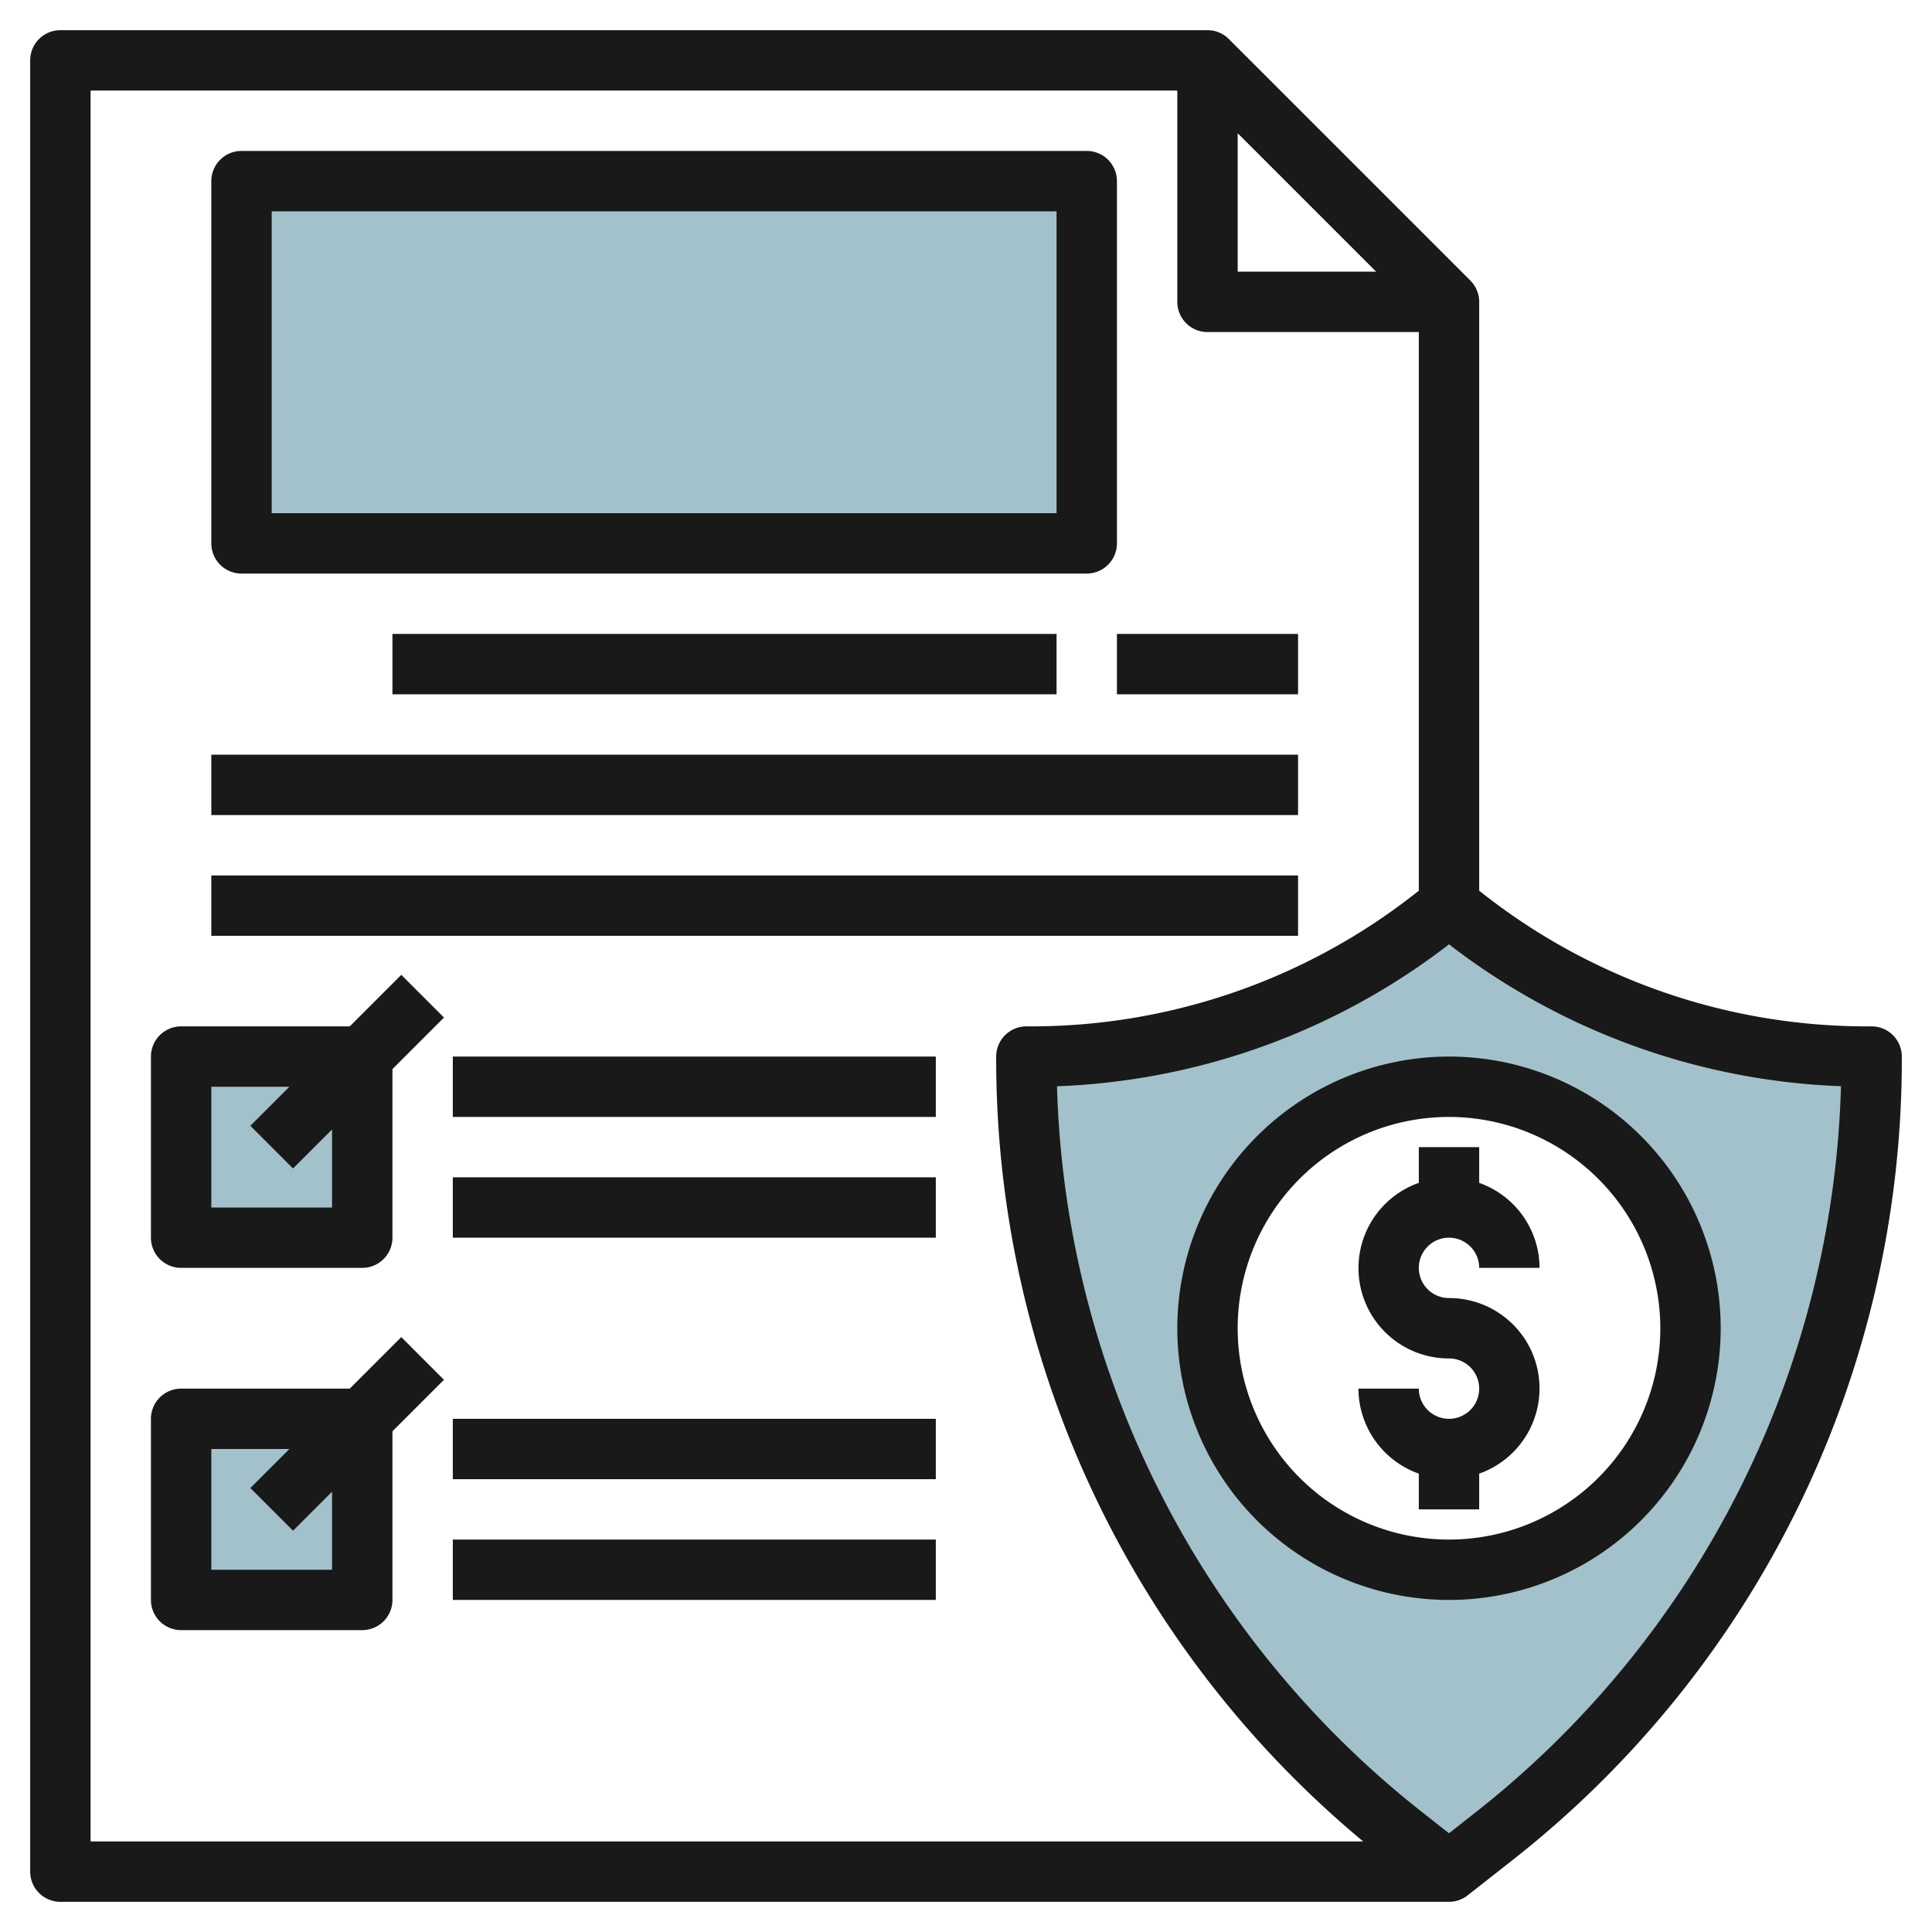
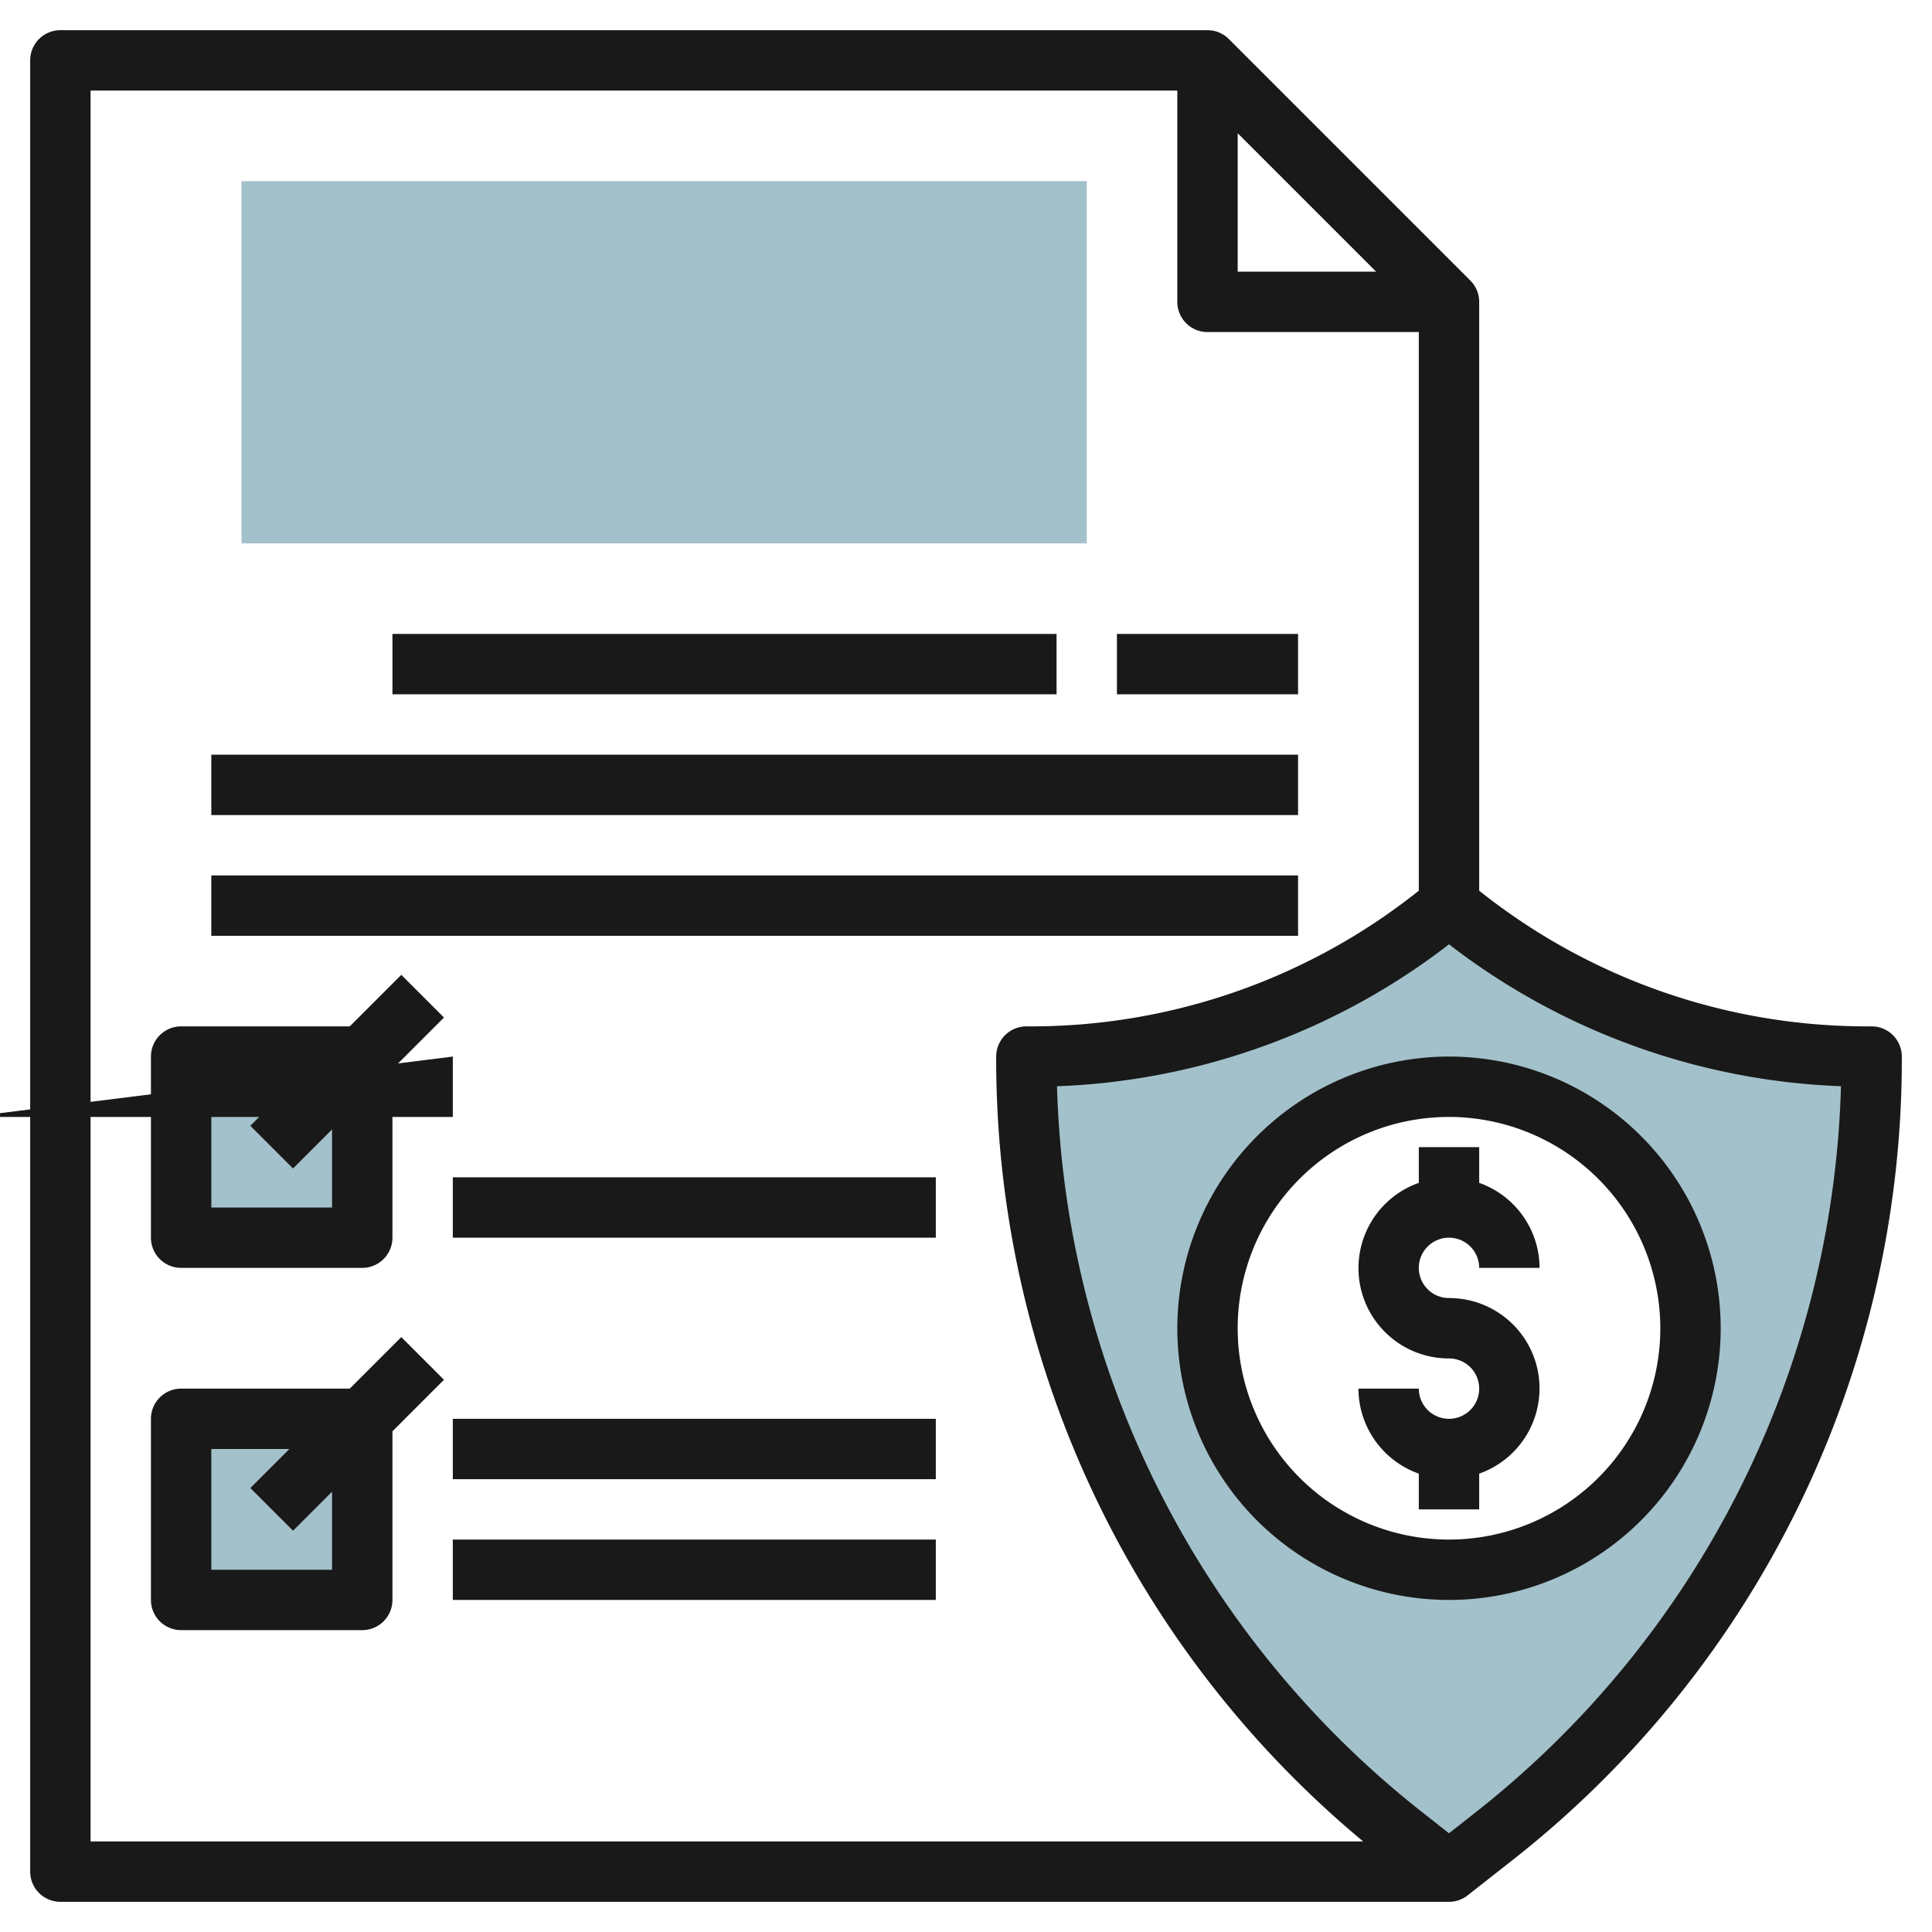
<svg xmlns="http://www.w3.org/2000/svg" id="Layer_3" height="512" viewBox="0 0 64 64" width="512" data-name="Layer 3">
  <path d="m8 6h28v12h-28z" fill="#a3c1ca" />
  <path d="m6 35h6v6h-6z" fill="#a3c1ca" />
  <path d="m6 47h6v6h-6z" fill="#a3c1ca" />
  <path d="m61.81 35a21.571 21.571 0 0 1 -13.81-5 21.571 21.571 0 0 1 -13.81 5h-.19a32.919 32.919 0 0 0 12.581 25.885l1.419 1.115 1.419-1.115a32.919 32.919 0 0 0 12.581-25.885zm-13.81 17a8 8 0 1 1 8-8 8 8 0 0 1 -8 8z" fill="#a3c1ca" />
  <g fill="#191919">
    <path d="m62 34h-.189a20.6 20.6 0 0 1 -12.811-4.495v-19.505a1 1 0 0 0 -.293-.707l-8-8a1 1 0 0 0 -.707-.293h-38a1 1 0 0 0 -1 1v60a1 1 0 0 0 1 1h46a.994.994 0 0 0 .618-.214l1.419-1.115a33.717 33.717 0 0 0 12.963-26.671 1 1 0 0 0 -1-1zm-21-29.586 4.586 4.586h-4.586zm-38-1.414h36v7a1 1 0 0 0 1 1h7v18.505a20.6 20.6 0 0 1 -12.811 4.495h-.189a1 1 0 0 0 -1 1 33.693 33.693 0 0 0 12.157 26h-42.157zm45.8 57.1-.8.63-.8-.63a31.72 31.72 0 0 1 -12.185-24.116 22.617 22.617 0 0 0 12.985-4.702 22.617 22.617 0 0 0 12.985 4.7 31.718 31.718 0 0 1 -12.185 24.118z" />
    <path d="m39 44a9 9 0 1 0 9-9 9.01 9.01 0 0 0 -9 9zm16 0a7 7 0 1 1 -7-7 7.009 7.009 0 0 1 7 7z" />
    <path d="m47 38v1.184a2.993 2.993 0 0 0 1 5.816 1 1 0 1 1 -1 1h-2a3 3 0 0 0 2 2.816v1.184h2v-1.184a2.993 2.993 0 0 0 -1-5.816 1 1 0 1 1 1-1h2a3 3 0 0 0 -2-2.816v-1.184z" />
-     <path d="m8 19h28a1 1 0 0 0 1-1v-12a1 1 0 0 0 -1-1h-28a1 1 0 0 0 -1 1v12a1 1 0 0 0 1 1zm1-12h26v10h-26z" />
    <path d="m13 21h22v2h-22z" />
    <path d="m37 21h6v2h-6z" />
    <path d="m7 25h36v2h-36z" />
    <path d="m7 29h36v2h-36z" />
    <path d="m11.586 34h-5.586a1 1 0 0 0 -1 1v6a1 1 0 0 0 1 1h6a1 1 0 0 0 1-1v-5.586l1.707-1.707-1.414-1.414zm-.586 6h-4v-4h2.586l-1.293 1.293 1.414 1.414 1.293-1.293z" />
    <path d="m13.293 44.293-1.707 1.707h-5.586a1 1 0 0 0 -1 1v6a1 1 0 0 0 1 1h6a1 1 0 0 0 1-1v-5.586l1.707-1.707zm-2.293 7.707h-4v-4h2.586l-1.293 1.293 1.414 1.414 1.293-1.293z" />
    <path d="m15 39h16v2h-16z" />
-     <path d="m15 35h16v2h-16z" />
+     <path d="m15 35v2h-16z" />
    <path d="m15 51h16v2h-16z" />
    <path d="m15 47h16v2h-16z" />
  </g>
</svg>